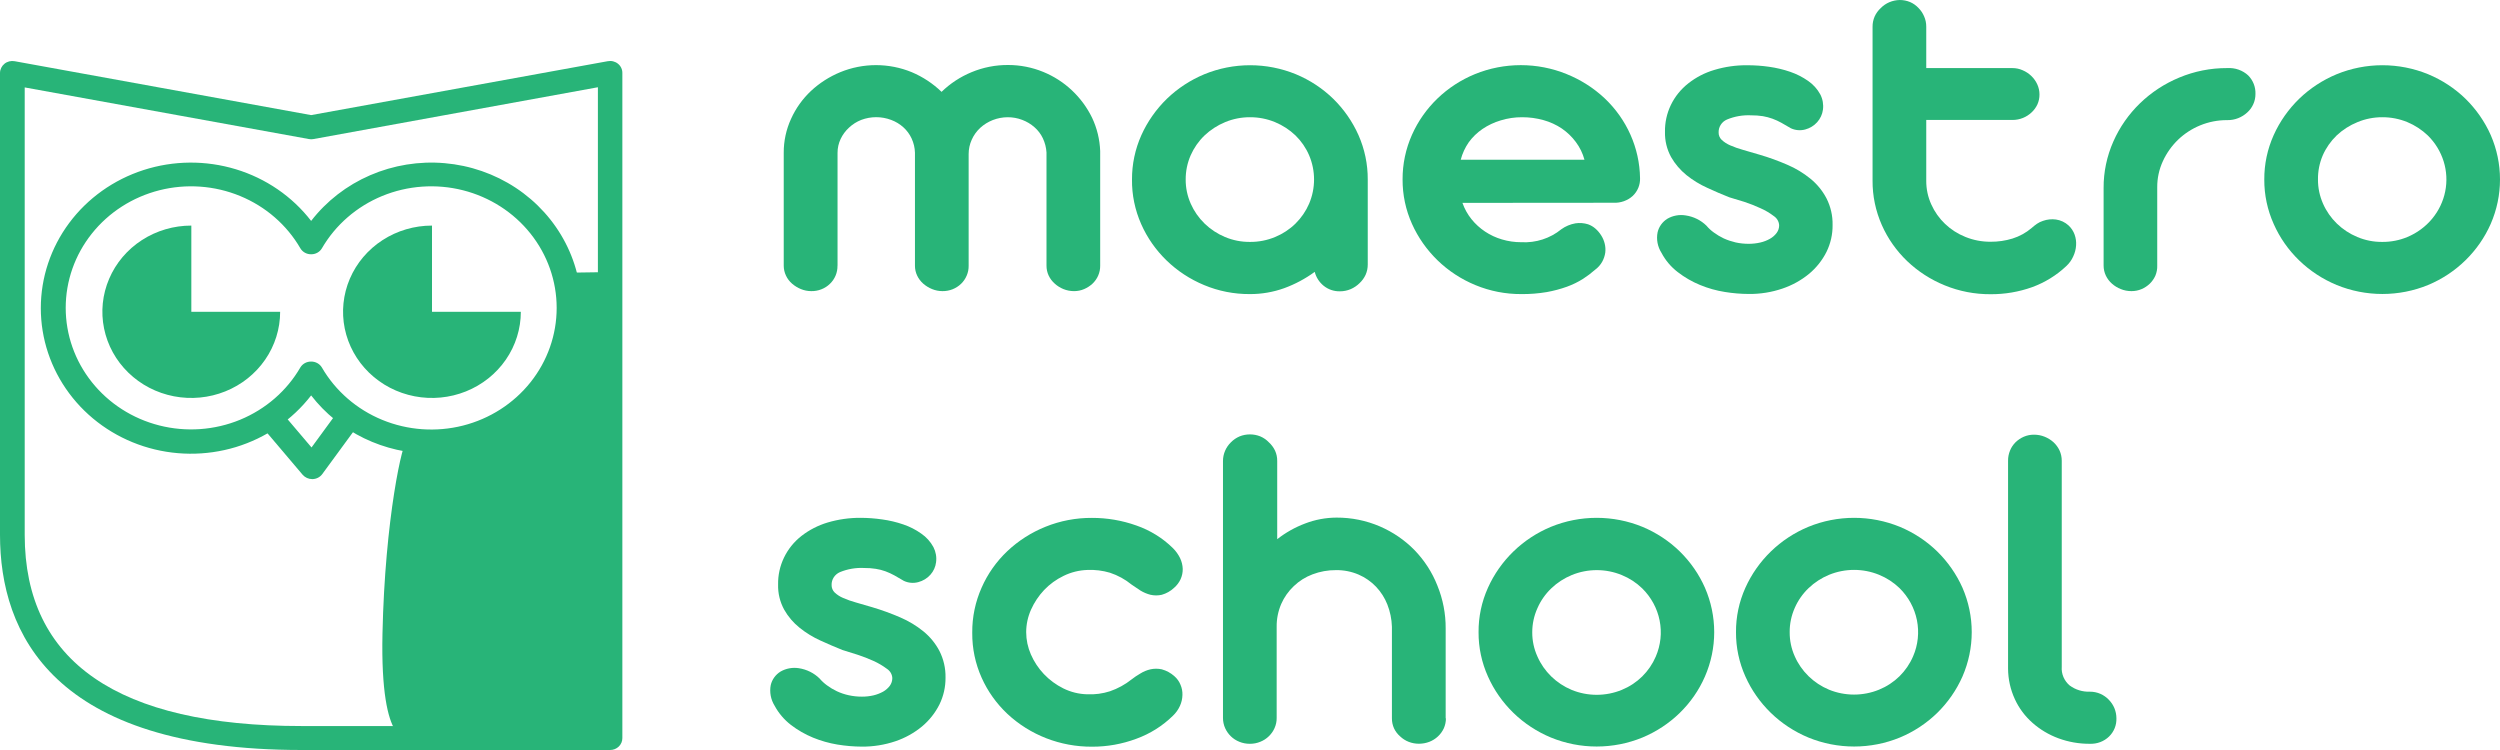
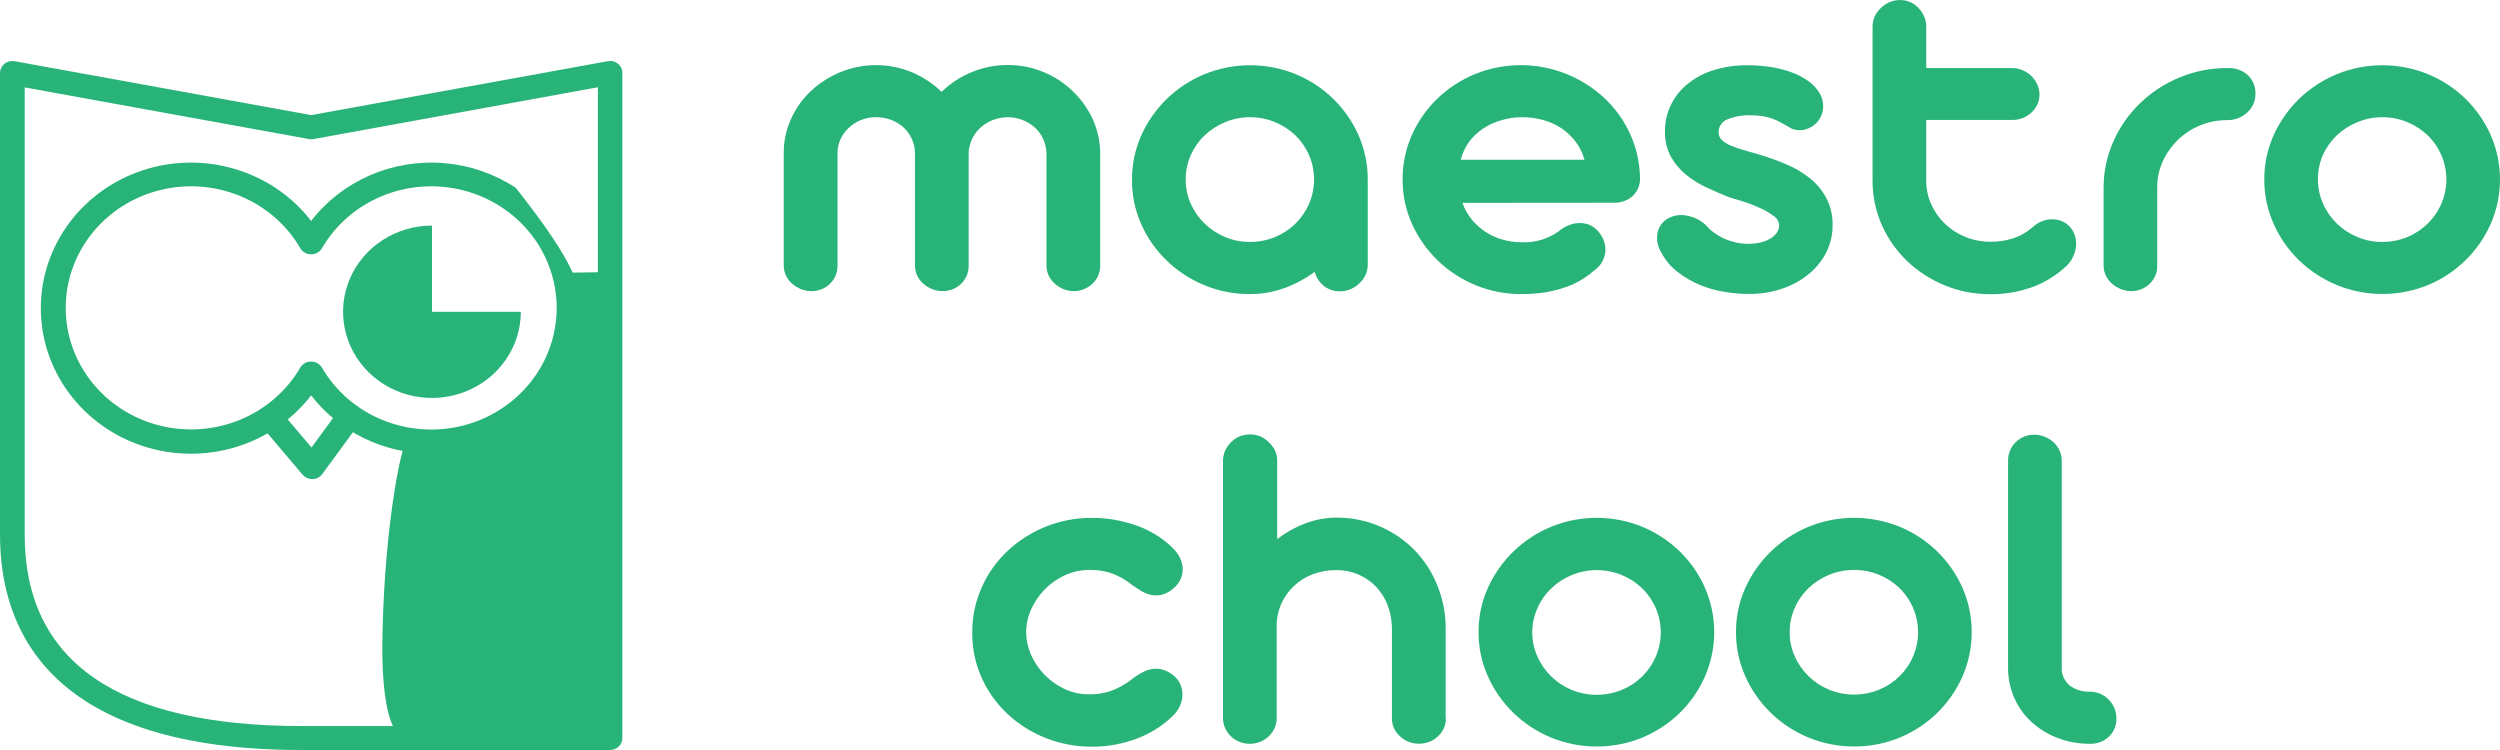
<svg xmlns="http://www.w3.org/2000/svg" width="120" height="36" viewBox="0 0 120 36" fill="none">
  <path d="M40.199 12.753C40.202 12.915 40.172 13.075 40.11 13.224C40.048 13.374 39.955 13.509 39.837 13.623C39.72 13.737 39.58 13.827 39.425 13.887C39.271 13.948 39.106 13.977 38.94 13.974C38.769 13.974 38.599 13.94 38.442 13.875C38.288 13.812 38.145 13.725 38.02 13.616C37.896 13.509 37.796 13.377 37.727 13.23C37.656 13.081 37.619 12.918 37.619 12.753V7.331C37.617 6.77 37.736 6.216 37.971 5.704C38.197 5.202 38.521 4.748 38.925 4.367C39.334 3.985 39.812 3.679 40.334 3.464C40.876 3.241 41.459 3.126 42.048 3.126C42.638 3.126 43.221 3.241 43.763 3.464C44.297 3.689 44.783 4.01 45.195 4.409C45.608 4.007 46.097 3.686 46.636 3.464C47.191 3.233 47.789 3.116 48.393 3.12C48.971 3.12 49.544 3.233 50.077 3.452C50.589 3.662 51.055 3.962 51.453 4.338C51.854 4.716 52.181 5.16 52.419 5.65C52.657 6.153 52.789 6.698 52.809 7.251C52.808 7.268 52.808 7.285 52.809 7.302C52.812 7.319 52.812 7.336 52.809 7.353V12.748C52.812 12.913 52.779 13.078 52.712 13.23C52.649 13.375 52.556 13.506 52.44 13.616C52.323 13.724 52.189 13.811 52.042 13.875C51.889 13.941 51.723 13.975 51.556 13.974C51.38 13.975 51.205 13.941 51.043 13.875C50.891 13.813 50.751 13.726 50.63 13.616C50.507 13.508 50.407 13.377 50.337 13.23C50.267 13.081 50.231 12.918 50.232 12.753V7.319C50.218 7.085 50.159 6.855 50.059 6.641C49.963 6.438 49.826 6.256 49.655 6.107C49.484 5.956 49.285 5.836 49.069 5.755C48.847 5.669 48.609 5.626 48.369 5.627C47.877 5.629 47.404 5.813 47.046 6.141C46.874 6.303 46.736 6.496 46.642 6.709C46.545 6.924 46.495 7.156 46.495 7.39V12.753C46.498 12.914 46.467 13.074 46.404 13.223C46.342 13.372 46.249 13.508 46.132 13.622C46.014 13.736 45.874 13.825 45.721 13.886C45.567 13.946 45.402 13.976 45.236 13.974C45.065 13.974 44.895 13.94 44.738 13.875C44.584 13.812 44.441 13.725 44.316 13.616C44.193 13.508 44.094 13.377 44.024 13.23C43.953 13.081 43.917 12.918 43.918 12.753V7.331C43.912 7.094 43.857 6.862 43.757 6.646C43.663 6.442 43.528 6.259 43.359 6.107C43.189 5.954 42.99 5.835 42.773 5.755C42.313 5.581 41.802 5.581 41.341 5.755C41.123 5.84 40.924 5.965 40.755 6.124C40.586 6.278 40.448 6.464 40.351 6.669C40.252 6.878 40.201 7.106 40.202 7.336V12.753H40.199Z" fill="#28B478" />
  <path d="M54.336 8.62C54.332 7.885 54.486 7.158 54.787 6.485C55.08 5.835 55.495 5.244 56.011 4.741C56.528 4.242 57.139 3.842 57.809 3.563C58.504 3.278 59.251 3.131 60.006 3.131C60.76 3.131 61.507 3.278 62.202 3.563C62.872 3.841 63.48 4.241 63.994 4.741C64.507 5.244 64.918 5.835 65.207 6.485C65.505 7.159 65.656 7.886 65.652 8.62V12.697C65.653 12.866 65.618 13.034 65.549 13.191C65.479 13.342 65.379 13.479 65.256 13.594C65.135 13.713 64.992 13.809 64.835 13.878C64.672 13.947 64.497 13.983 64.319 13.983C64.033 13.99 63.754 13.895 63.534 13.716C63.322 13.543 63.172 13.309 63.107 13.049C62.66 13.376 62.167 13.64 61.643 13.832C61.113 14.023 60.553 14.119 59.988 14.116C59.235 14.12 58.489 13.973 57.798 13.684C56.439 13.121 55.357 12.072 54.776 10.755C54.478 10.08 54.328 9.353 54.336 8.62ZM56.913 8.62C56.911 9.018 56.994 9.412 57.156 9.778C57.313 10.134 57.539 10.458 57.821 10.732C58.102 11.004 58.434 11.223 58.799 11.376C59.178 11.535 59.587 11.616 60 11.612C60.414 11.615 60.825 11.535 61.206 11.376C61.572 11.225 61.905 11.006 62.184 10.732C62.462 10.457 62.684 10.133 62.837 9.778C63.154 9.033 63.154 8.197 62.837 7.453C62.685 7.098 62.463 6.775 62.184 6.502C61.901 6.231 61.569 6.015 61.203 5.863C60.822 5.705 60.411 5.625 59.997 5.627C59.587 5.626 59.181 5.706 58.805 5.863C58.438 6.015 58.104 6.231 57.818 6.502C57.535 6.774 57.309 7.097 57.153 7.453C56.992 7.822 56.91 8.219 56.913 8.62Z" fill="#28B478" />
  <path d="M70.197 9.738C70.296 10.02 70.442 10.284 70.63 10.519C71.003 10.983 71.514 11.323 72.095 11.493C72.394 11.582 72.707 11.627 73.02 11.626C73.72 11.665 74.408 11.443 74.944 11.004C75.144 10.86 75.376 10.763 75.621 10.72C75.823 10.689 76.031 10.705 76.227 10.766C76.36 10.813 76.482 10.886 76.587 10.979C76.692 11.072 76.782 11.179 76.856 11.297C76.935 11.419 76.992 11.554 77.026 11.694C77.061 11.835 77.07 11.982 77.053 12.126C77.031 12.277 76.982 12.423 76.909 12.557C76.826 12.708 76.71 12.84 76.569 12.944C76.386 13.105 76.19 13.253 75.984 13.386C75.743 13.538 75.485 13.663 75.216 13.761C74.901 13.874 74.575 13.961 74.244 14.02C73.842 14.088 73.434 14.12 73.026 14.116C72.267 14.12 71.516 13.973 70.818 13.684C70.138 13.404 69.521 12.999 68.999 12.492C68.482 11.989 68.067 11.397 67.775 10.746C67.473 10.073 67.32 9.345 67.324 8.611C67.321 7.875 67.474 7.146 67.775 6.47C68.359 5.156 69.444 4.111 70.803 3.555C71.499 3.272 72.246 3.127 73 3.127C73.754 3.127 74.5 3.272 75.196 3.555C75.873 3.827 76.49 4.22 77.017 4.713C78.088 5.723 78.701 7.104 78.722 8.551C78.728 8.709 78.7 8.866 78.64 9.013C78.58 9.159 78.489 9.292 78.373 9.403C78.25 9.515 78.105 9.601 77.946 9.658C77.788 9.714 77.619 9.74 77.451 9.732L70.197 9.738ZM76.054 7.666C75.971 7.359 75.83 7.07 75.638 6.814C75.453 6.564 75.226 6.347 74.968 6.169C74.7 5.989 74.403 5.853 74.089 5.766C73.756 5.673 73.411 5.626 73.064 5.627C72.715 5.625 72.369 5.676 72.036 5.778C71.723 5.871 71.427 6.01 71.158 6.192C70.902 6.367 70.679 6.583 70.499 6.831C70.323 7.086 70.193 7.368 70.115 7.666H76.054Z" fill="#28B478" />
  <path d="M83.009 9.471C82.666 9.335 82.315 9.187 81.952 9.017C81.593 8.856 81.257 8.651 80.953 8.407C80.653 8.164 80.401 7.87 80.212 7.538C80.009 7.167 79.909 6.751 79.919 6.331C79.911 5.886 80.007 5.444 80.201 5.04C80.396 4.636 80.683 4.28 81.041 4C81.41 3.709 81.834 3.49 82.289 3.356C82.804 3.201 83.342 3.125 83.882 3.132C84.227 3.132 84.571 3.156 84.912 3.205C85.258 3.253 85.599 3.334 85.929 3.447C86.236 3.552 86.525 3.699 86.79 3.884C87.035 4.053 87.235 4.276 87.375 4.534C87.492 4.761 87.535 5.016 87.501 5.267C87.472 5.488 87.375 5.696 87.224 5.865C87.073 6.034 86.874 6.155 86.652 6.215C86.423 6.277 86.179 6.257 85.964 6.158C85.798 6.058 85.645 5.97 85.507 5.894C85.37 5.818 85.227 5.752 85.079 5.698C84.929 5.644 84.774 5.603 84.617 5.576C84.434 5.548 84.249 5.535 84.063 5.536C83.662 5.515 83.261 5.584 82.892 5.738C82.77 5.791 82.667 5.878 82.597 5.988C82.526 6.097 82.49 6.225 82.494 6.354C82.491 6.421 82.504 6.487 82.529 6.549C82.555 6.612 82.594 6.668 82.643 6.715C82.761 6.824 82.898 6.912 83.047 6.976C83.248 7.063 83.454 7.136 83.665 7.194L84.453 7.424C84.908 7.556 85.354 7.718 85.788 7.907C86.191 8.078 86.567 8.305 86.904 8.58C87.222 8.84 87.483 9.16 87.671 9.52C87.873 9.917 87.973 10.355 87.964 10.797C87.97 11.245 87.87 11.688 87.671 12.092C87.469 12.495 87.184 12.853 86.834 13.145C86.456 13.455 86.023 13.694 85.557 13.852C85.04 14.028 84.496 14.116 83.949 14.11C83.561 14.109 83.174 14.077 82.792 14.014C82.383 13.949 81.984 13.837 81.603 13.679C81.218 13.521 80.858 13.313 80.531 13.06C80.205 12.81 79.939 12.494 79.75 12.134C79.563 11.84 79.497 11.488 79.565 11.149C79.627 10.881 79.796 10.648 80.034 10.499C80.298 10.347 80.609 10.29 80.912 10.34C81.291 10.396 81.642 10.569 81.911 10.834C82.014 10.957 82.133 11.067 82.265 11.161C82.414 11.27 82.573 11.365 82.74 11.444C82.921 11.526 83.11 11.589 83.305 11.635C83.513 11.681 83.726 11.704 83.94 11.703C84.128 11.703 84.314 11.682 84.497 11.64C84.659 11.603 84.815 11.543 84.959 11.461C85.086 11.39 85.196 11.293 85.281 11.178C85.36 11.071 85.401 10.943 85.399 10.811C85.394 10.723 85.368 10.637 85.322 10.56C85.277 10.483 85.214 10.418 85.138 10.368C84.943 10.219 84.729 10.093 84.502 9.994C84.248 9.877 83.987 9.774 83.721 9.687L83.009 9.471Z" fill="#28B478" />
  <path d="M92.46 3.268H96.589C96.762 3.267 96.933 3.302 97.09 3.373C97.403 3.506 97.652 3.748 97.79 4.051C97.86 4.203 97.895 4.368 97.895 4.534C97.897 4.698 97.863 4.861 97.796 5.011C97.729 5.155 97.635 5.285 97.517 5.394C97.397 5.508 97.256 5.598 97.102 5.661C96.939 5.727 96.765 5.76 96.589 5.758H92.46V8.679C92.458 9.07 92.54 9.457 92.703 9.815C93.019 10.521 93.606 11.08 94.34 11.373C94.722 11.528 95.132 11.606 95.546 11.604C95.904 11.607 96.26 11.555 96.601 11.45C96.939 11.344 97.251 11.172 97.517 10.945C97.598 10.873 97.683 10.805 97.772 10.743C97.862 10.682 97.961 10.634 98.065 10.601C98.262 10.531 98.475 10.509 98.683 10.536C98.91 10.568 99.122 10.667 99.289 10.82C99.422 10.943 99.522 11.095 99.582 11.263C99.641 11.429 99.665 11.604 99.652 11.78C99.641 11.961 99.595 12.139 99.517 12.305C99.439 12.483 99.323 12.643 99.178 12.776C98.71 13.218 98.152 13.561 97.541 13.784C96.902 14.012 96.227 14.127 95.546 14.122C94.79 14.127 94.041 13.982 93.344 13.696C92.674 13.423 92.064 13.029 91.546 12.535C91.028 12.04 90.614 11.451 90.328 10.803C90.03 10.128 89.878 9.402 89.883 8.668V1.286C89.881 1.117 89.915 0.949 89.983 0.792C90.051 0.64 90.151 0.503 90.275 0.389C90.393 0.268 90.534 0.172 90.691 0.105C90.849 0.039 91.018 0.004 91.189 0C91.358 0 91.525 0.033 91.681 0.097C91.834 0.163 91.972 0.26 92.085 0.38C92.201 0.497 92.293 0.634 92.357 0.784C92.426 0.94 92.461 1.108 92.46 1.278V3.268Z" fill="#28B478" />
  <path d="M103.459 13.23C103.395 13.374 103.304 13.505 103.19 13.616C103.077 13.725 102.945 13.812 102.8 13.875C102.646 13.941 102.479 13.975 102.311 13.974C102.134 13.975 101.959 13.941 101.796 13.875C101.64 13.813 101.498 13.726 101.374 13.616C101.251 13.508 101.152 13.376 101.081 13.23C101.009 13.077 100.972 12.91 100.973 12.742V9.023C100.969 8.256 101.129 7.496 101.441 6.791C102.049 5.411 103.183 4.311 104.607 3.722C105.33 3.42 106.11 3.265 106.897 3.268H106.92C107.102 3.257 107.284 3.283 107.455 3.344C107.625 3.404 107.781 3.498 107.913 3.62C108.03 3.738 108.121 3.878 108.181 4.031C108.24 4.184 108.268 4.348 108.262 4.511C108.263 4.681 108.227 4.85 108.156 5.005C108.088 5.156 107.989 5.292 107.863 5.403C107.739 5.517 107.594 5.607 107.436 5.67C107.271 5.735 107.095 5.768 106.917 5.766H106.894C106.451 5.765 106.013 5.851 105.605 6.019C105.21 6.181 104.85 6.416 104.545 6.709C104.241 7.004 103.994 7.352 103.819 7.734C103.637 8.128 103.544 8.556 103.547 8.989V12.742C103.553 12.909 103.523 13.075 103.459 13.23Z" fill="#28B478" />
  <path d="M108.686 8.62C108.681 7.885 108.835 7.158 109.137 6.485C109.429 5.835 109.844 5.244 110.361 4.741C110.878 4.242 111.488 3.842 112.159 3.563C112.854 3.278 113.601 3.131 114.355 3.131C115.11 3.131 115.856 3.278 116.551 3.563C117.221 3.841 117.83 4.241 118.344 4.741C118.856 5.244 119.267 5.835 119.556 6.485C119.849 7.159 120 7.883 120 8.614C120 9.345 119.849 10.069 119.556 10.743C119.27 11.395 118.858 11.989 118.344 12.492C117.83 12.996 117.222 13.399 116.551 13.679C115.856 13.964 115.11 14.111 114.355 14.111C113.601 14.111 112.854 13.964 112.159 13.679C110.8 13.115 109.718 12.066 109.137 10.749C108.836 10.077 108.682 9.352 108.686 8.62ZM111.263 8.62C111.261 9.018 111.344 9.412 111.506 9.778C111.822 10.496 112.411 11.069 113.151 11.376C113.529 11.536 113.937 11.616 114.349 11.612C114.764 11.615 115.175 11.535 115.556 11.376C116.019 11.182 116.426 10.881 116.742 10.5C117.058 10.119 117.274 9.669 117.37 9.189C117.467 8.709 117.441 8.213 117.295 7.745C117.149 7.277 116.888 6.85 116.534 6.502C116.251 6.232 115.92 6.015 115.556 5.863C115.174 5.705 114.764 5.625 114.349 5.627C113.939 5.626 113.534 5.706 113.157 5.863C112.786 6.014 112.448 6.23 112.159 6.502C111.877 6.775 111.651 7.097 111.494 7.453C111.335 7.822 111.257 8.219 111.263 8.62Z" fill="#28B478" />
-   <path d="M40.435 31.199C40.096 31.06 39.744 30.915 39.378 30.745C39.021 30.583 38.687 30.378 38.383 30.134C38.081 29.893 37.83 29.598 37.642 29.266C37.438 28.894 37.337 28.477 37.349 28.056C37.341 27.61 37.437 27.169 37.632 26.765C37.826 26.361 38.113 26.005 38.471 25.725C38.843 25.436 39.268 25.218 39.724 25.081C40.239 24.928 40.775 24.852 41.314 24.856C41.66 24.857 42.006 24.883 42.348 24.933C42.693 24.98 43.033 25.061 43.361 25.174C43.668 25.278 43.957 25.425 44.219 25.612C44.465 25.78 44.665 26.003 44.805 26.262C44.921 26.487 44.965 26.741 44.931 26.991C44.904 27.211 44.81 27.418 44.661 27.585C44.508 27.759 44.303 27.883 44.075 27.943C43.846 28.004 43.602 27.983 43.387 27.883C43.221 27.785 43.069 27.697 42.931 27.619C42.793 27.543 42.65 27.478 42.503 27.423C42.352 27.368 42.196 27.328 42.037 27.304C41.855 27.275 41.671 27.262 41.487 27.264C41.086 27.242 40.685 27.31 40.315 27.463C40.194 27.516 40.091 27.603 40.02 27.712C39.949 27.822 39.913 27.95 39.917 28.079C39.915 28.146 39.927 28.213 39.953 28.276C39.979 28.338 40.017 28.395 40.066 28.442C40.183 28.551 40.319 28.639 40.468 28.701C40.668 28.788 40.874 28.861 41.086 28.919L41.876 29.149C42.331 29.284 42.777 29.447 43.212 29.635C43.614 29.808 43.99 30.034 44.327 30.308C44.644 30.567 44.904 30.886 45.092 31.244C45.293 31.642 45.394 32.08 45.385 32.522C45.39 32.97 45.29 33.413 45.092 33.817C44.89 34.219 44.606 34.578 44.257 34.87C43.881 35.181 43.448 35.422 42.98 35.58C42.463 35.755 41.918 35.842 41.37 35.838C40.977 35.836 40.585 35.803 40.198 35.739C39.796 35.672 39.403 35.561 39.027 35.407C38.646 35.25 38.288 35.045 37.964 34.796C37.638 34.544 37.371 34.229 37.179 33.871C36.996 33.575 36.931 33.225 36.995 32.886C37.057 32.617 37.227 32.383 37.466 32.235C37.73 32.083 38.041 32.026 38.345 32.074C38.722 32.132 39.071 32.304 39.34 32.568C39.445 32.691 39.565 32.802 39.697 32.897C39.845 33.007 40.004 33.102 40.172 33.181C40.352 33.265 40.542 33.329 40.737 33.371C40.945 33.417 41.157 33.44 41.37 33.439C41.558 33.441 41.746 33.42 41.929 33.377C42.091 33.338 42.247 33.278 42.392 33.198C42.518 33.126 42.628 33.029 42.714 32.914C42.791 32.806 42.832 32.677 42.831 32.545C42.826 32.456 42.8 32.37 42.755 32.293C42.709 32.217 42.646 32.151 42.57 32.102C42.373 31.955 42.16 31.83 41.935 31.727C41.68 31.611 41.417 31.51 41.15 31.423L40.435 31.199Z" fill="#28B478" />
  <path d="M49.257 30.347C49.258 30.713 49.335 31.075 49.482 31.412C49.633 31.759 49.844 32.078 50.106 32.355C50.372 32.636 50.687 32.868 51.037 33.042C51.395 33.22 51.789 33.318 52.191 33.326C52.559 33.343 52.928 33.293 53.278 33.181C53.654 33.051 54.005 32.859 54.314 32.613C54.443 32.514 54.584 32.414 54.736 32.329C54.886 32.235 55.051 32.167 55.225 32.127C55.403 32.089 55.586 32.089 55.764 32.127C55.99 32.189 56.198 32.302 56.37 32.457C56.499 32.569 56.6 32.709 56.663 32.866C56.731 33.022 56.763 33.19 56.757 33.36C56.753 33.539 56.713 33.715 56.639 33.879C56.559 34.058 56.443 34.22 56.3 34.356C55.804 34.844 55.204 35.221 54.543 35.461C53.864 35.715 53.142 35.844 52.414 35.841C50.899 35.849 49.442 35.282 48.352 34.263C47.828 33.769 47.409 33.181 47.119 32.531C46.815 31.854 46.662 31.122 46.668 30.384V30.361C46.662 29.62 46.816 28.885 47.119 28.204C47.407 27.548 47.826 26.953 48.352 26.455C48.88 25.956 49.501 25.559 50.182 25.285C50.889 24.999 51.648 24.854 52.414 24.859C53.14 24.857 53.861 24.98 54.543 25.223C55.205 25.453 55.806 25.824 56.3 26.31C56.442 26.451 56.559 26.614 56.645 26.793C56.722 26.954 56.765 27.129 56.771 27.307C56.774 27.477 56.739 27.645 56.669 27.801C56.595 27.961 56.486 28.105 56.35 28.221C56.185 28.375 55.984 28.488 55.764 28.55C55.587 28.59 55.402 28.59 55.225 28.55C55.052 28.506 54.887 28.436 54.736 28.343C54.584 28.246 54.443 28.147 54.314 28.059C54.008 27.809 53.657 27.616 53.278 27.491C52.926 27.386 52.559 27.341 52.191 27.358C51.795 27.371 51.406 27.468 51.052 27.642C50.701 27.811 50.384 28.041 50.118 28.32C49.855 28.599 49.643 28.919 49.488 29.266C49.337 29.605 49.258 29.971 49.257 30.342V30.347Z" fill="#28B478" />
  <path d="M69.404 34.478C69.405 34.645 69.37 34.811 69.301 34.964C69.164 35.257 68.916 35.488 68.607 35.608C68.448 35.668 68.28 35.699 68.109 35.699C67.941 35.7 67.774 35.669 67.617 35.608C67.464 35.548 67.325 35.459 67.207 35.347C67.083 35.24 66.984 35.11 66.915 34.964C66.845 34.811 66.81 34.645 66.812 34.478V30.157C66.808 30.133 66.808 30.108 66.812 30.083C66.801 29.717 66.727 29.355 66.592 29.013C66.468 28.698 66.283 28.409 66.048 28.161C65.812 27.914 65.527 27.716 65.21 27.579C64.87 27.434 64.501 27.361 64.129 27.366C63.744 27.363 63.361 27.432 63.002 27.568C62.664 27.695 62.357 27.888 62.1 28.136C61.844 28.378 61.64 28.668 61.5 28.987C61.35 29.335 61.275 29.709 61.28 30.086V34.458C61.283 34.627 61.248 34.795 61.178 34.95C61.114 35.095 61.021 35.227 60.905 35.339C60.789 35.454 60.649 35.544 60.495 35.605C60.338 35.67 60.169 35.703 59.998 35.702C59.823 35.704 59.649 35.671 59.488 35.605C59.334 35.544 59.195 35.453 59.078 35.339C58.963 35.226 58.871 35.094 58.806 34.95C58.737 34.794 58.702 34.627 58.703 34.458V22.128C58.703 21.792 58.84 21.47 59.084 21.231C59.202 21.111 59.343 21.014 59.5 20.947C59.657 20.883 59.827 20.851 59.998 20.851C60.168 20.851 60.338 20.883 60.495 20.947C60.651 21.013 60.791 21.11 60.905 21.231C61.031 21.345 61.132 21.482 61.204 21.634C61.274 21.79 61.309 21.958 61.306 22.128V25.881C61.709 25.565 62.159 25.311 62.642 25.129C63.124 24.943 63.637 24.847 64.156 24.845C64.872 24.842 65.581 24.986 66.235 25.268C66.86 25.538 67.424 25.923 67.895 26.404C68.373 26.897 68.746 27.475 68.994 28.107C69.262 28.763 69.397 29.463 69.392 30.168V34.484L69.404 34.478Z" fill="#28B478" />
  <path d="M70.971 30.347C70.965 29.613 71.119 28.885 71.422 28.212C71.714 27.562 72.129 26.971 72.646 26.469C73.162 25.968 73.773 25.567 74.444 25.288C75.139 25.003 75.886 24.856 76.64 24.856C77.395 24.856 78.142 25.003 78.837 25.288C79.506 25.567 80.115 25.968 80.629 26.469C81.141 26.971 81.552 27.563 81.838 28.212C82.131 28.886 82.282 29.61 82.282 30.342C82.282 31.073 82.131 31.797 81.838 32.471C81.266 33.787 80.19 34.837 78.837 35.401C78.142 35.686 77.395 35.833 76.64 35.833C75.886 35.833 75.139 35.686 74.444 35.401C73.773 35.122 73.162 34.721 72.646 34.22C72.128 33.717 71.712 33.124 71.422 32.471C71.121 31.801 70.967 31.078 70.971 30.347ZM73.548 30.347C73.545 30.749 73.63 31.147 73.797 31.514C74.112 32.233 74.7 32.806 75.44 33.115C75.82 33.271 76.229 33.351 76.642 33.351C77.055 33.351 77.463 33.271 77.844 33.115C78.211 32.965 78.545 32.746 78.825 32.471C79.104 32.195 79.325 31.871 79.478 31.514C79.714 30.967 79.778 30.364 79.662 29.782C79.546 29.199 79.254 28.663 78.825 28.241C78.544 27.968 78.21 27.751 77.844 27.602C77.464 27.446 77.057 27.366 76.645 27.366C76.233 27.366 75.825 27.446 75.445 27.602C75.079 27.753 74.745 27.969 74.462 28.241C74.178 28.512 73.952 28.836 73.797 29.192C73.632 29.556 73.548 29.95 73.548 30.347Z" fill="#28B478" />
  <path d="M83.328 30.347C83.322 29.613 83.476 28.885 83.779 28.212C84.071 27.562 84.487 26.971 85.003 26.469C85.52 25.968 86.13 25.567 86.801 25.288C87.496 25.003 88.243 24.856 88.998 24.856C89.752 24.856 90.499 25.003 91.194 25.288C91.864 25.567 92.472 25.968 92.986 26.469C93.499 26.972 93.91 27.563 94.199 28.212C94.492 28.886 94.643 29.61 94.643 30.342C94.643 31.073 94.492 31.797 94.199 32.471C93.911 33.123 93.5 33.716 92.986 34.22C92.472 34.721 91.864 35.122 91.194 35.401C90.499 35.686 89.752 35.833 88.998 35.833C88.243 35.833 87.496 35.686 86.801 35.401C86.13 35.122 85.52 34.721 85.003 34.22C84.485 33.717 84.07 33.124 83.779 32.471C83.478 31.801 83.324 31.078 83.328 30.347ZM85.905 30.347C85.902 30.745 85.985 31.138 86.148 31.503C86.463 32.222 87.052 32.795 87.791 33.104C88.172 33.26 88.58 33.34 88.993 33.34C89.406 33.34 89.815 33.26 90.195 33.104C90.563 32.954 90.896 32.735 91.177 32.46C91.455 32.184 91.677 31.859 91.829 31.503C92.066 30.956 92.129 30.353 92.013 29.77C91.897 29.188 91.606 28.652 91.177 28.229C90.895 27.957 90.562 27.74 90.195 27.59C89.816 27.435 89.408 27.355 88.996 27.355C88.584 27.355 88.177 27.435 87.797 27.59C87.43 27.741 87.097 27.958 86.813 28.229C86.529 28.501 86.303 28.824 86.148 29.18C85.984 29.549 85.901 29.946 85.905 30.347Z" fill="#28B478" />
  <path d="M100.317 33.201C100.491 33.2 100.664 33.236 100.823 33.306C100.975 33.374 101.111 33.47 101.225 33.59C101.34 33.708 101.432 33.847 101.494 33.998C101.556 34.152 101.588 34.316 101.588 34.481C101.593 34.642 101.565 34.803 101.504 34.954C101.443 35.104 101.351 35.241 101.233 35.355C101.113 35.471 100.97 35.561 100.812 35.621C100.654 35.68 100.486 35.708 100.317 35.702C99.799 35.706 99.286 35.616 98.803 35.438C98.346 35.269 97.926 35.019 97.564 34.7C97.203 34.382 96.913 33.996 96.715 33.564C96.5 33.1 96.389 32.599 96.387 32.09V22.117C96.385 21.948 96.418 21.78 96.483 21.623C96.544 21.474 96.634 21.339 96.75 21.225C96.865 21.114 97 21.025 97.148 20.961C97.301 20.896 97.467 20.863 97.634 20.865C97.807 20.864 97.978 20.897 98.138 20.961C98.296 21.023 98.441 21.113 98.566 21.225C98.689 21.338 98.788 21.473 98.858 21.623C98.929 21.778 98.965 21.947 98.964 22.117V32.005C98.951 32.173 98.979 32.342 99.045 32.498C99.111 32.653 99.213 32.792 99.344 32.903C99.622 33.109 99.967 33.215 100.317 33.201Z" fill="#28B478" />
  <path d="M14.985 22.997C14.898 22.997 14.812 22.978 14.733 22.942C14.654 22.906 14.585 22.854 14.528 22.79L12.725 20.663C12.625 20.545 12.577 20.394 12.593 20.242C12.608 20.09 12.685 19.951 12.806 19.854C12.928 19.757 13.084 19.711 13.241 19.726C13.397 19.741 13.541 19.816 13.641 19.933L14.953 21.478L16.078 19.942C16.169 19.818 16.306 19.733 16.461 19.708C16.616 19.682 16.775 19.718 16.903 19.806C17.032 19.894 17.118 20.028 17.145 20.178C17.171 20.328 17.135 20.482 17.044 20.606L15.469 22.756C15.416 22.828 15.347 22.887 15.267 22.929C15.186 22.971 15.097 22.994 15.006 22.997H14.985Z" fill="#28B478" />
-   <path d="M9.184 10.828C8.34 10.828 7.514 11.07 6.812 11.524C6.11 11.978 5.563 12.624 5.24 13.38C4.916 14.136 4.831 14.968 4.996 15.77C5.16 16.573 5.566 17.31 6.163 17.889C6.759 18.468 7.52 18.862 8.347 19.022C9.175 19.182 10.033 19.1 10.813 18.787C11.593 18.474 12.259 17.944 12.728 17.263C13.197 16.583 13.447 15.783 13.447 14.965H9.184V10.828Z" fill="#28B478" />
  <path d="M20.736 10.828C19.892 10.828 19.067 11.07 18.365 11.524C17.663 11.978 17.116 12.624 16.792 13.38C16.469 14.136 16.384 14.968 16.548 15.77C16.713 16.573 17.119 17.31 17.715 17.889C18.312 18.468 19.072 18.862 19.9 19.022C20.728 19.182 21.586 19.1 22.366 18.787C23.145 18.474 23.812 17.944 24.281 17.263C24.75 16.583 25 15.783 25 14.965H20.736V10.828Z" fill="#28B478" />
  <path d="M19.644 35.429H28.816C28.877 35.43 28.938 35.419 28.995 35.397C29.051 35.374 29.103 35.342 29.146 35.3C29.19 35.258 29.224 35.208 29.247 35.154C29.27 35.099 29.282 35.04 29.282 34.981L29.253 13.06L27.127 13.091C27.396 13.758 27.651 17.052 25.557 19.198C23.463 21.345 20.453 21.345 19.554 21.114C19.337 21.058 18.476 24.896 18.359 30.413C18.239 36.037 19.644 35.429 19.644 35.429Z" fill="#28B478" />
  <path d="M29.284 36H14.484C2.513 36 0 30.379 0 25.671V3.503C0 3.419 0.02 3.336 0.057 3.259C0.093 3.183 0.147 3.115 0.214 3.061C0.281 3.006 0.359 2.967 0.444 2.946C0.529 2.925 0.617 2.922 0.703 2.938L14.935 5.525L29.17 2.938C29.256 2.921 29.345 2.923 29.43 2.944C29.515 2.965 29.595 3.004 29.662 3.059C29.73 3.113 29.784 3.182 29.82 3.259C29.857 3.337 29.875 3.421 29.873 3.506V35.426C29.874 35.502 29.859 35.577 29.83 35.646C29.8 35.716 29.757 35.779 29.702 35.833C29.648 35.886 29.582 35.928 29.511 35.957C29.439 35.986 29.362 36 29.284 36ZM1.186 4.196V25.671C1.186 31.764 5.661 34.85 14.484 34.85H28.699V4.188L15.046 6.675C14.975 6.689 14.901 6.689 14.83 6.675L1.186 4.196Z" fill="#28B478" />
-   <path d="M20.704 21.773C19.584 21.774 18.48 21.523 17.479 21.038C16.477 20.553 15.606 19.848 14.935 18.98C14.028 20.154 12.763 21.021 11.319 21.46C9.875 21.898 8.325 21.884 6.89 21.421C5.454 20.958 4.205 20.068 3.32 18.878C2.435 17.689 1.959 16.259 1.959 14.792C1.959 13.325 2.435 11.895 3.32 10.705C4.205 9.515 5.454 8.626 6.89 8.162C8.325 7.699 9.875 7.686 11.319 8.124C12.763 8.562 14.028 9.43 14.935 10.604C15.671 9.651 16.646 8.896 17.767 8.411C18.889 7.926 20.12 7.726 21.343 7.832C22.567 7.938 23.742 8.346 24.757 9.016C25.772 9.686 26.594 10.597 27.144 11.662C27.694 12.726 27.954 13.91 27.899 15.099C27.845 16.289 27.477 17.445 26.832 18.458C26.187 19.471 25.285 20.308 24.212 20.888C23.14 21.468 21.932 21.773 20.704 21.773ZM14.935 17.355C15.039 17.354 15.142 17.38 15.232 17.43C15.323 17.48 15.398 17.552 15.45 17.639C16.102 18.765 17.121 19.649 18.346 20.153C19.572 20.658 20.936 20.754 22.224 20.428C23.512 20.101 24.652 19.369 25.465 18.348C26.279 17.326 26.72 16.071 26.72 14.78C26.72 13.49 26.279 12.235 25.465 11.213C24.652 10.192 23.512 9.46 22.224 9.133C20.936 8.807 19.572 8.903 18.346 9.407C17.121 9.912 16.102 10.796 15.45 11.921C15.398 12.009 15.323 12.081 15.232 12.131C15.142 12.181 15.039 12.207 14.935 12.205C14.831 12.207 14.728 12.181 14.637 12.131C14.547 12.081 14.472 12.009 14.419 11.921C13.768 10.796 12.75 9.912 11.525 9.408C10.3 8.903 8.937 8.807 7.649 9.133C6.362 9.46 5.222 10.191 4.409 11.212C3.595 12.233 3.154 13.487 3.154 14.778C3.154 16.068 3.595 17.322 4.409 18.343C5.222 19.365 6.362 20.096 7.649 20.422C8.937 20.749 10.3 20.652 11.525 20.148C12.75 19.643 13.768 18.759 14.419 17.634C14.472 17.547 14.548 17.476 14.638 17.427C14.729 17.378 14.831 17.354 14.935 17.355Z" fill="#28B478" />
+   <path d="M20.704 21.773C19.584 21.774 18.48 21.523 17.479 21.038C16.477 20.553 15.606 19.848 14.935 18.98C14.028 20.154 12.763 21.021 11.319 21.46C9.875 21.898 8.325 21.884 6.89 21.421C5.454 20.958 4.205 20.068 3.32 18.878C2.435 17.689 1.959 16.259 1.959 14.792C1.959 13.325 2.435 11.895 3.32 10.705C4.205 9.515 5.454 8.626 6.89 8.162C8.325 7.699 9.875 7.686 11.319 8.124C12.763 8.562 14.028 9.43 14.935 10.604C15.671 9.651 16.646 8.896 17.767 8.411C18.889 7.926 20.12 7.726 21.343 7.832C22.567 7.938 23.742 8.346 24.757 9.016C27.694 12.726 27.954 13.91 27.899 15.099C27.845 16.289 27.477 17.445 26.832 18.458C26.187 19.471 25.285 20.308 24.212 20.888C23.14 21.468 21.932 21.773 20.704 21.773ZM14.935 17.355C15.039 17.354 15.142 17.38 15.232 17.43C15.323 17.48 15.398 17.552 15.45 17.639C16.102 18.765 17.121 19.649 18.346 20.153C19.572 20.658 20.936 20.754 22.224 20.428C23.512 20.101 24.652 19.369 25.465 18.348C26.279 17.326 26.72 16.071 26.72 14.78C26.72 13.49 26.279 12.235 25.465 11.213C24.652 10.192 23.512 9.46 22.224 9.133C20.936 8.807 19.572 8.903 18.346 9.407C17.121 9.912 16.102 10.796 15.45 11.921C15.398 12.009 15.323 12.081 15.232 12.131C15.142 12.181 15.039 12.207 14.935 12.205C14.831 12.207 14.728 12.181 14.637 12.131C14.547 12.081 14.472 12.009 14.419 11.921C13.768 10.796 12.75 9.912 11.525 9.408C10.3 8.903 8.937 8.807 7.649 9.133C6.362 9.46 5.222 10.191 4.409 11.212C3.595 12.233 3.154 13.487 3.154 14.778C3.154 16.068 3.595 17.322 4.409 18.343C5.222 19.365 6.362 20.096 7.649 20.422C8.937 20.749 10.3 20.652 11.525 20.148C12.75 19.643 13.768 18.759 14.419 17.634C14.472 17.547 14.548 17.476 14.638 17.427C14.729 17.378 14.831 17.354 14.935 17.355Z" fill="#28B478" />
</svg>